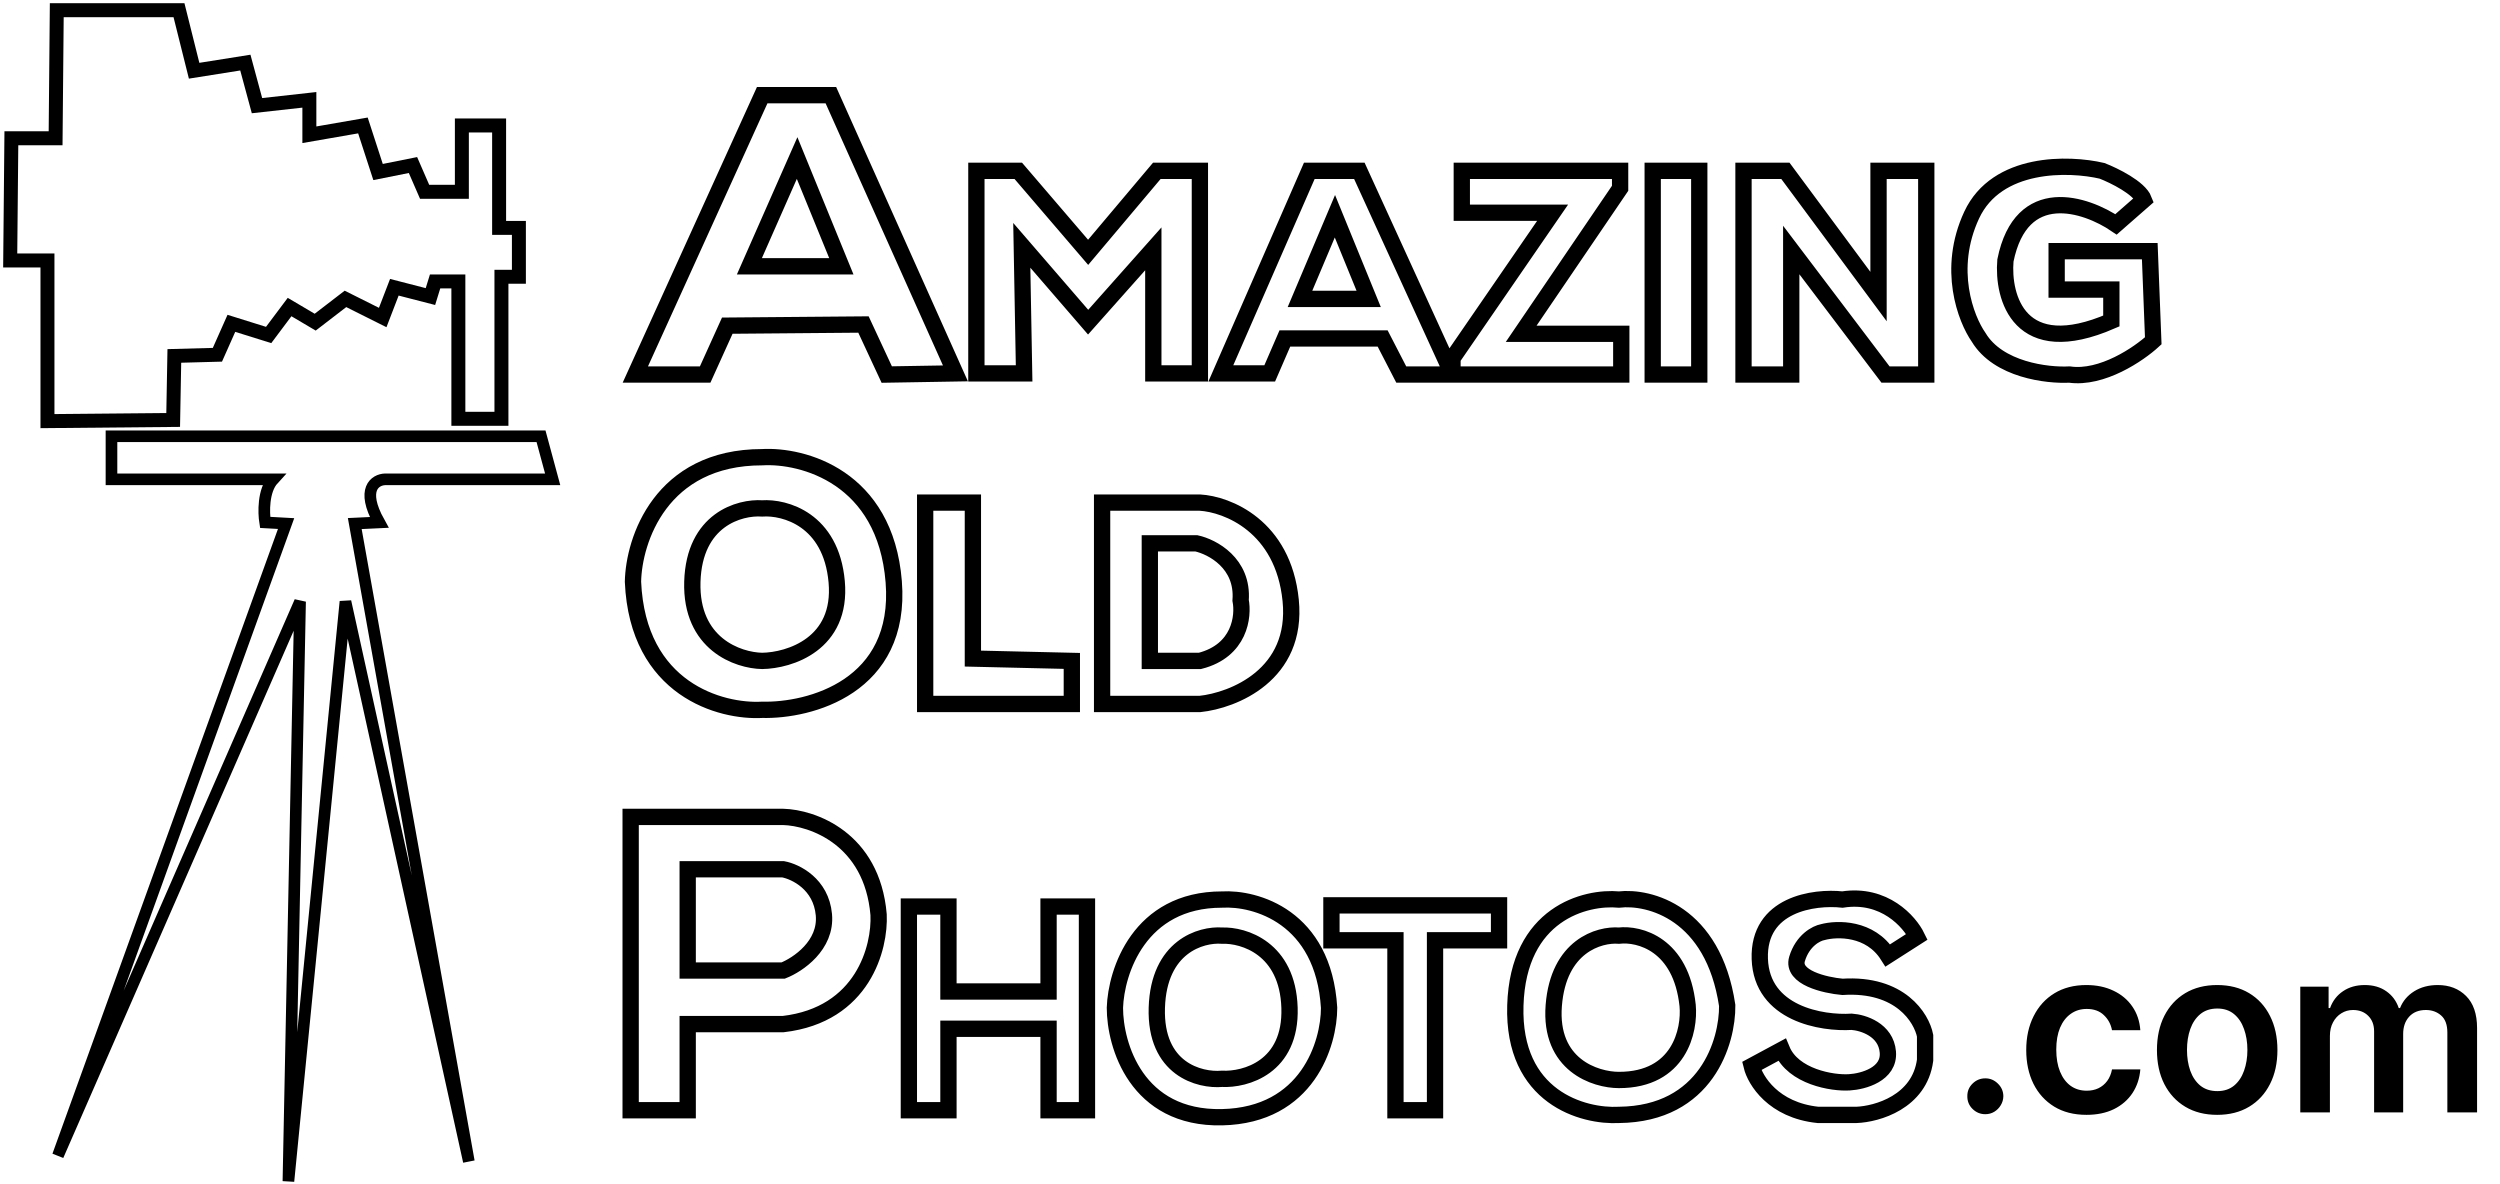
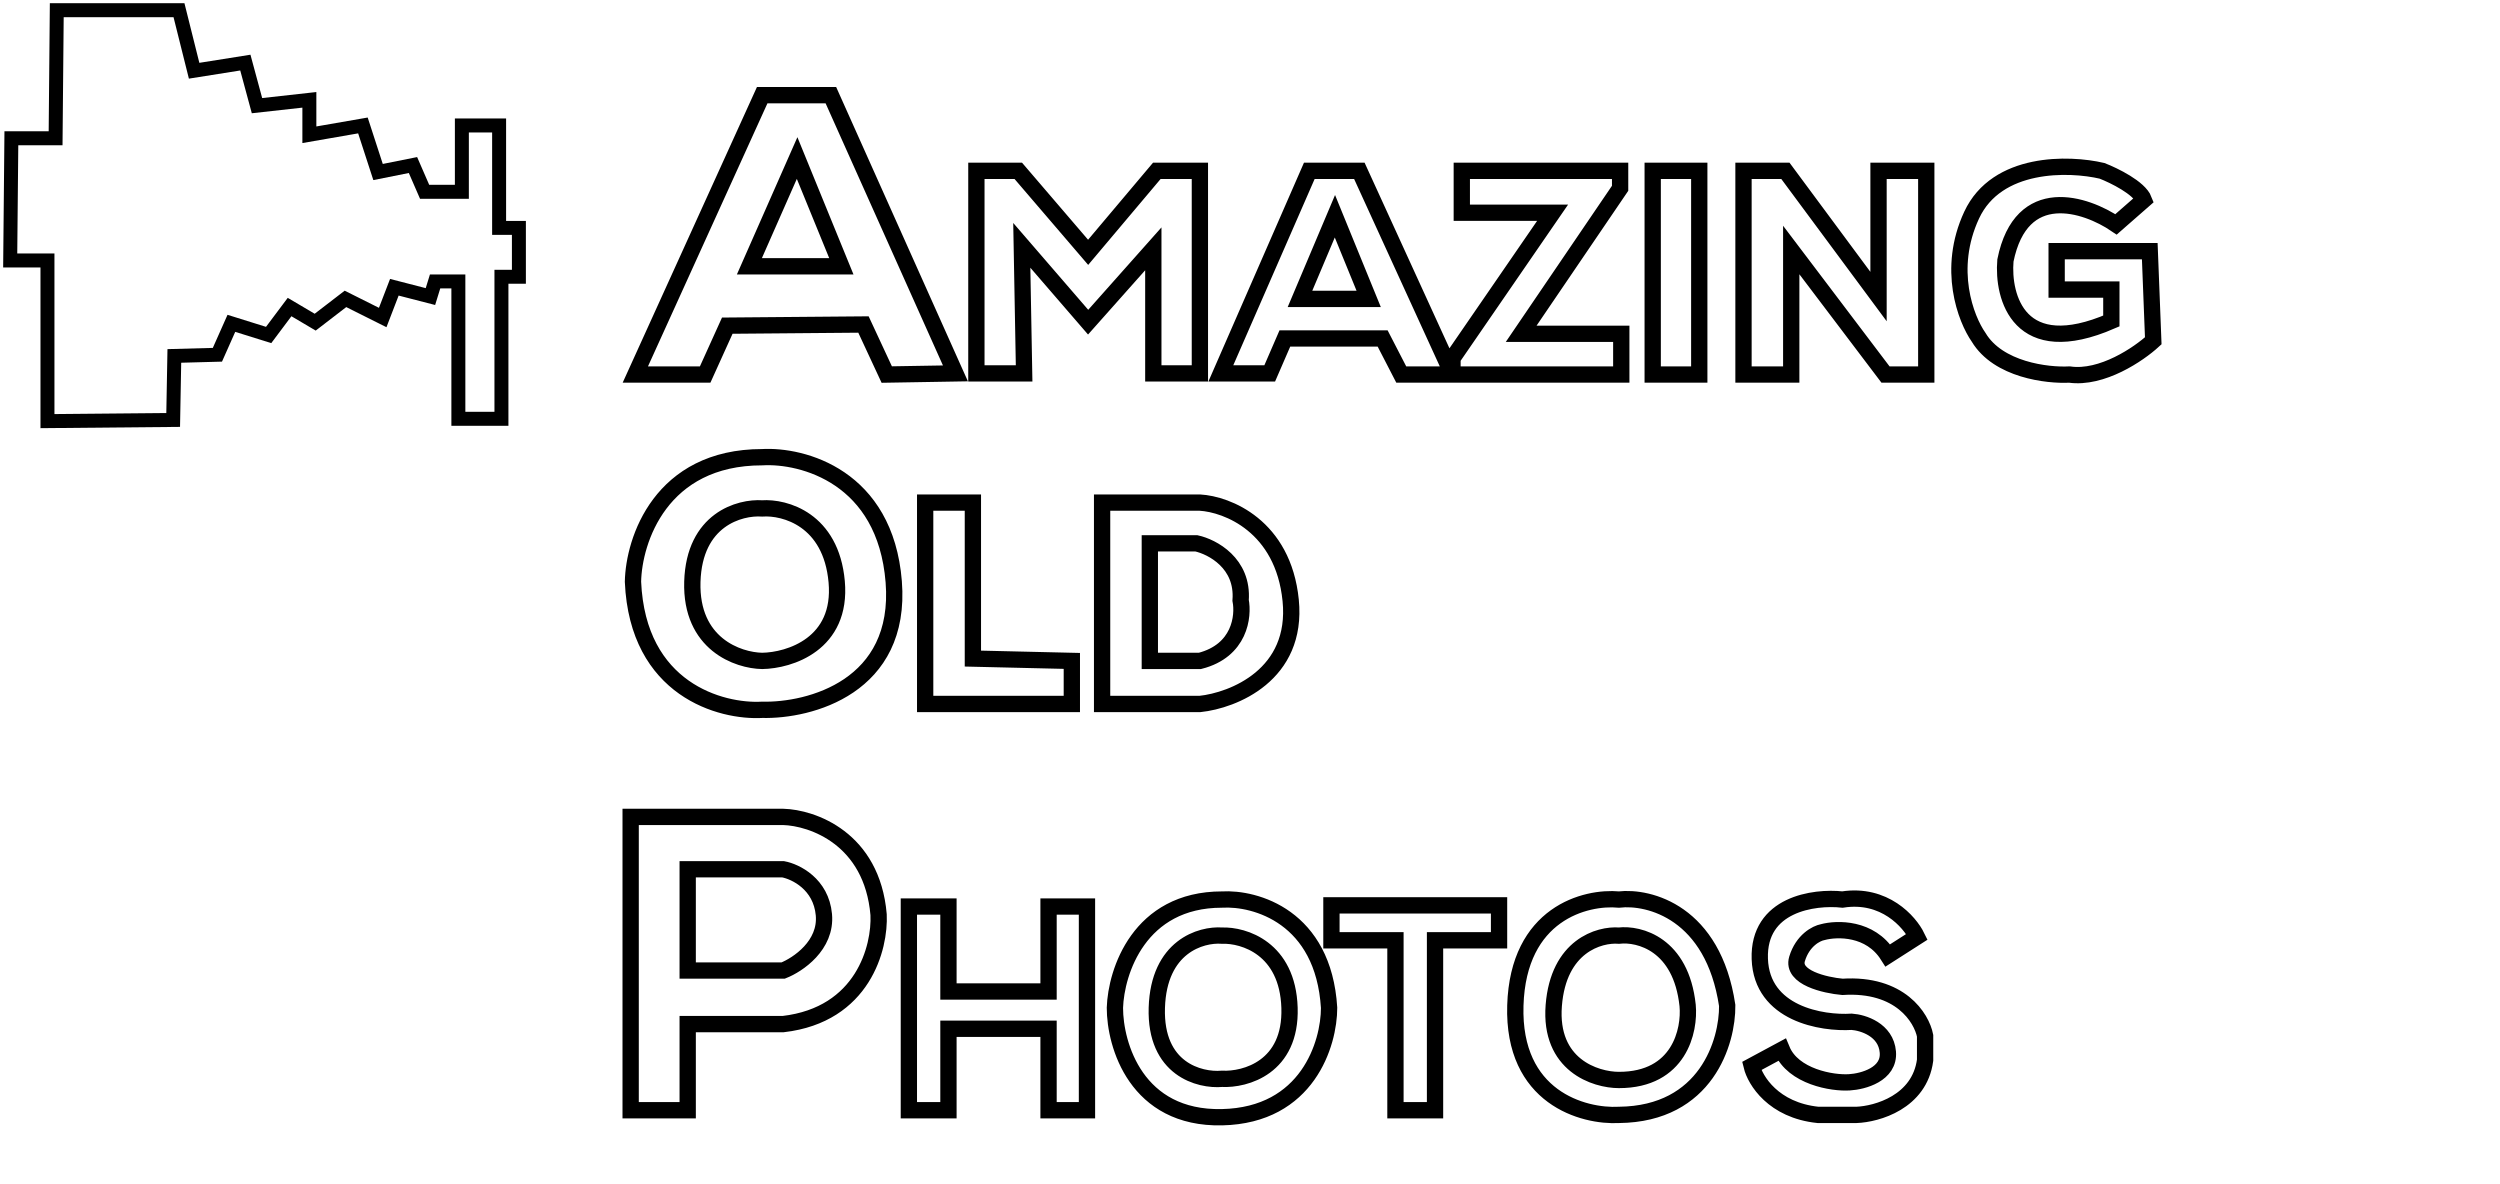
<svg xmlns="http://www.w3.org/2000/svg" width="245" height="116" viewBox="0 0 245 116" fill="none">
-   <path d="M53.02 42.753H10.925V46.974H26.782C25.778 48.069 25.831 50.244 25.983 51.195L28.037 51.309L5.677 113.254L29.406 58.952L28.265 115.763L33.855 58.952L45.947 113.824L34.767 51.309L37.163 51.195C35.338 47.909 36.783 47.012 37.733 46.974H54.161L53.02 42.753Z" stroke="black" stroke-width="1.141" />
  <path d="M17.541 1H5.563L5.449 13.549H1.114L1 25.527H4.651V41.27L16.971 41.156L17.085 34.881L21.306 34.767L22.675 31.687L26.326 32.828L28.379 30.09L30.889 31.573L33.855 29.291L37.505 31.117L38.646 28.151L42.182 29.063L42.639 27.58H44.92V41.042H49.141V27.124H50.852V22.333H48.913V12.294H45.263V18.796H41.612L40.471 16.172L37.049 16.857L35.566 12.294L30.318 13.206V9.784L25.185 10.354L24.044 6.134L19.024 6.932L17.541 1Z" stroke="black" stroke-width="1.369" />
  <path d="M142.344 36.706H137.324L135.499 33.17H125.916L124.433 36.592H119.642L128.312 16.742H133.217L142.344 36.706ZM142.344 36.706H158.885V32.713H149.074L158.771 18.453V16.742H143.256V20.849H152.154L142.344 35.109V36.706ZM74.695 9.327H81.426L93.632 36.592L86.901 36.706L84.62 31.801L71.273 31.915L69.105 36.706H62.261L74.695 9.327ZM78.117 15.487L82.452 26.097H73.44L78.117 15.487ZM95.686 36.592H100.363L100.135 24.043L106.637 31.573L113.025 24.386V36.592H117.589V16.742H113.368L106.637 24.728L99.792 16.742H95.686V36.592ZM130.822 21.191L134.13 29.291H127.399L130.822 21.191ZM166.528 36.706V16.742H161.965V36.706H166.528ZM175.541 36.706V24.5L184.781 36.706H188.774V16.742H184.096V29.063L174.97 16.742H170.863V36.706H175.541ZM201.551 28.378V24.614H210.677L211.019 33.398C209.612 34.691 206 37.162 202.805 36.706C200.638 36.82 195.824 36.25 193.907 33.056C192.652 31.268 190.759 26.37 193.223 21.077C195.687 15.784 202.767 15.982 206 16.742C207.178 17.199 209.65 18.408 210.106 19.594L207.369 21.99C204.402 19.974 198.083 17.86 196.531 25.526C196.227 29.139 197.877 35.383 206.912 31.458V28.378H201.551ZM74.695 49.825C76.901 49.673 81.448 50.897 81.996 57.012C82.544 63.127 77.357 64.731 74.695 64.769C72.338 64.731 67.668 63.127 67.85 57.012C68.033 50.897 72.49 49.673 74.695 49.825ZM74.695 44.806C78.65 44.577 86.765 46.699 87.586 57.012C88.407 67.325 79.334 69.675 74.695 69.561C70.664 69.789 62.489 67.599 62.032 57.012C62.108 52.943 64.747 44.806 74.695 44.806ZM95.343 49.255V64.541L105.04 64.769V68.99H90.666V49.255H95.343ZM108.006 68.99V49.255H117.589C120.25 49.407 125.757 51.536 126.487 58.837C127.217 66.138 120.859 68.648 117.589 68.99H108.006ZM112.683 64.769V53.247H117.246C118.805 53.59 121.855 55.187 121.581 58.837C121.886 60.396 121.513 63.766 117.589 64.769H112.683ZM61.804 108.804V80.056H76.749C79.6 80.132 85.464 82.155 86.103 89.638C86.255 92.833 84.597 99.449 76.749 100.362H67.394V108.804H61.804ZM67.394 95.114V85.189H76.749C77.965 85.418 80.468 86.627 80.741 89.638C81.015 92.65 78.194 94.544 76.749 95.114H67.394ZM89.069 88.84H92.948V97.168H102.758V88.84H106.523V108.804H102.758V100.818H92.948V108.804H89.069V88.84ZM119.756 91.692C121.886 91.616 126.19 92.924 126.373 98.765C126.555 104.606 122.038 105.838 119.756 105.724C117.551 105.914 113.185 104.788 113.368 98.765C113.55 92.741 117.703 91.54 119.756 91.692ZM119.756 88.156C123.026 87.965 129.704 89.821 130.251 98.765C130.251 102.263 128.152 109.306 119.756 109.488C111.36 109.671 109.261 102.415 109.261 98.765C109.375 95.228 111.634 88.156 119.756 88.156ZM130.48 88.726H146.907V92.148H140.633V108.804H136.754V92.148H130.48V88.726ZM158.657 91.692C160.634 91.464 164.749 92.513 165.388 98.537C165.616 100.97 164.589 105.838 158.657 105.838C156.337 105.838 151.812 104.377 152.269 98.537C152.725 92.696 156.718 91.54 158.657 91.692ZM158.657 88.156C161.623 87.813 167.897 89.41 169.266 98.537C169.304 102.073 167.236 109.169 158.657 109.26C155.159 109.45 148.23 107.572 148.504 98.537C148.778 89.502 155.387 87.851 158.657 88.156ZM185.009 93.631L187.861 91.806C187.139 90.323 184.667 87.517 180.56 88.156C177.784 87.851 172.278 88.589 172.46 93.974C172.643 99.358 178.545 100.324 181.473 100.134C182.575 100.21 184.827 100.909 185.009 103.1C185.192 105.29 182.575 105.99 181.245 106.066C179.571 106.18 175.723 105.518 174.628 102.872L171.662 104.469C172.004 105.876 173.784 108.804 178.164 109.26H181.929C183.944 109.184 188.112 108.005 188.66 103.898V101.503C188.318 99.754 186.22 96.346 180.56 96.711C178.849 96.559 175.563 95.799 176.111 93.974C176.659 92.148 178.012 91.464 178.621 91.35C180.028 90.969 183.275 90.893 185.009 93.631Z" stroke="black" stroke-width="1.597" />
-   <path d="M194.563 109.191C194.077 109.191 193.66 109.02 193.312 108.678C192.964 108.336 192.793 107.918 192.799 107.426C192.793 106.945 192.964 106.533 193.312 106.191C193.66 105.849 194.077 105.678 194.563 105.678C195.034 105.678 195.443 105.849 195.791 106.191C196.144 106.533 196.323 106.945 196.328 107.426C196.323 107.753 196.237 108.049 196.071 108.317C195.911 108.584 195.697 108.798 195.43 108.959C195.168 109.114 194.879 109.191 194.563 109.191ZM204.474 109.255C203.244 109.255 202.188 108.985 201.306 108.445C200.429 107.905 199.752 107.159 199.277 106.207C198.806 105.25 198.571 104.148 198.571 102.903C198.571 101.651 198.811 100.547 199.293 99.59C199.774 98.627 200.453 97.879 201.33 97.344C202.212 96.804 203.255 96.534 204.458 96.534C205.458 96.534 206.343 96.718 207.113 97.087C207.889 97.451 208.506 97.967 208.966 98.635C209.426 99.298 209.688 100.074 209.752 100.961H206.977C206.865 100.368 206.597 99.873 206.175 99.478C205.758 99.076 205.199 98.876 204.498 98.876C203.905 98.876 203.383 99.036 202.934 99.357C202.485 99.673 202.135 100.127 201.883 100.721C201.637 101.314 201.514 102.026 201.514 102.854C201.514 103.694 201.637 104.416 201.883 105.02C202.129 105.619 202.474 106.082 202.918 106.408C203.367 106.729 203.894 106.889 204.498 106.889C204.926 106.889 205.308 106.809 205.645 106.648C205.988 106.483 206.274 106.245 206.504 105.935C206.734 105.624 206.891 105.247 206.977 104.804H209.752C209.683 105.675 209.426 106.448 208.982 107.122C208.538 107.79 207.934 108.314 207.169 108.694C206.405 109.068 205.506 109.255 204.474 109.255ZM217.285 109.255C216.082 109.255 215.039 108.991 214.156 108.461C213.274 107.932 212.59 107.191 212.103 106.239C211.622 105.287 211.381 104.175 211.381 102.903C211.381 101.63 211.622 100.515 212.103 99.558C212.59 98.6 213.274 97.857 214.156 97.328C215.039 96.798 216.082 96.534 217.285 96.534C218.488 96.534 219.531 96.798 220.413 97.328C221.295 97.857 221.977 98.6 222.458 99.558C222.945 100.515 223.188 101.63 223.188 102.903C223.188 104.175 222.945 105.287 222.458 106.239C221.977 107.191 221.295 107.932 220.413 108.461C219.531 108.991 218.488 109.255 217.285 109.255ZM217.301 106.929C217.953 106.929 218.499 106.75 218.937 106.392C219.376 106.028 219.702 105.541 219.916 104.932C220.135 104.322 220.245 103.643 220.245 102.895C220.245 102.141 220.135 101.459 219.916 100.849C219.702 100.234 219.376 99.745 218.937 99.381C218.499 99.018 217.953 98.836 217.301 98.836C216.632 98.836 216.076 99.018 215.632 99.381C215.194 99.745 214.865 100.234 214.646 100.849C214.432 101.459 214.325 102.141 214.325 102.895C214.325 103.643 214.432 104.322 214.646 104.932C214.865 105.541 215.194 106.028 215.632 106.392C216.076 106.75 216.632 106.929 217.301 106.929ZM225.427 109.015V96.694H228.202V98.788H228.347C228.603 98.082 229.028 97.531 229.622 97.135C230.216 96.734 230.924 96.534 231.748 96.534C232.582 96.534 233.285 96.737 233.857 97.143C234.435 97.544 234.841 98.093 235.076 98.788H235.205C235.477 98.103 235.937 97.558 236.584 97.151C237.237 96.74 238.009 96.534 238.902 96.534C240.036 96.534 240.961 96.892 241.678 97.609C242.394 98.325 242.753 99.371 242.753 100.745V109.015H239.841V101.194C239.841 100.429 239.638 99.871 239.231 99.518C238.825 99.159 238.328 98.98 237.739 98.98C237.039 98.98 236.491 99.199 236.095 99.638C235.705 100.071 235.51 100.635 235.51 101.33V109.015H232.662V101.074C232.662 100.437 232.469 99.929 232.084 99.55C231.705 99.17 231.207 98.98 230.593 98.98C230.175 98.98 229.796 99.087 229.454 99.301C229.111 99.51 228.839 99.806 228.635 100.191C228.432 100.571 228.331 101.015 228.331 101.523V109.015H225.427Z" fill="black" />
</svg>